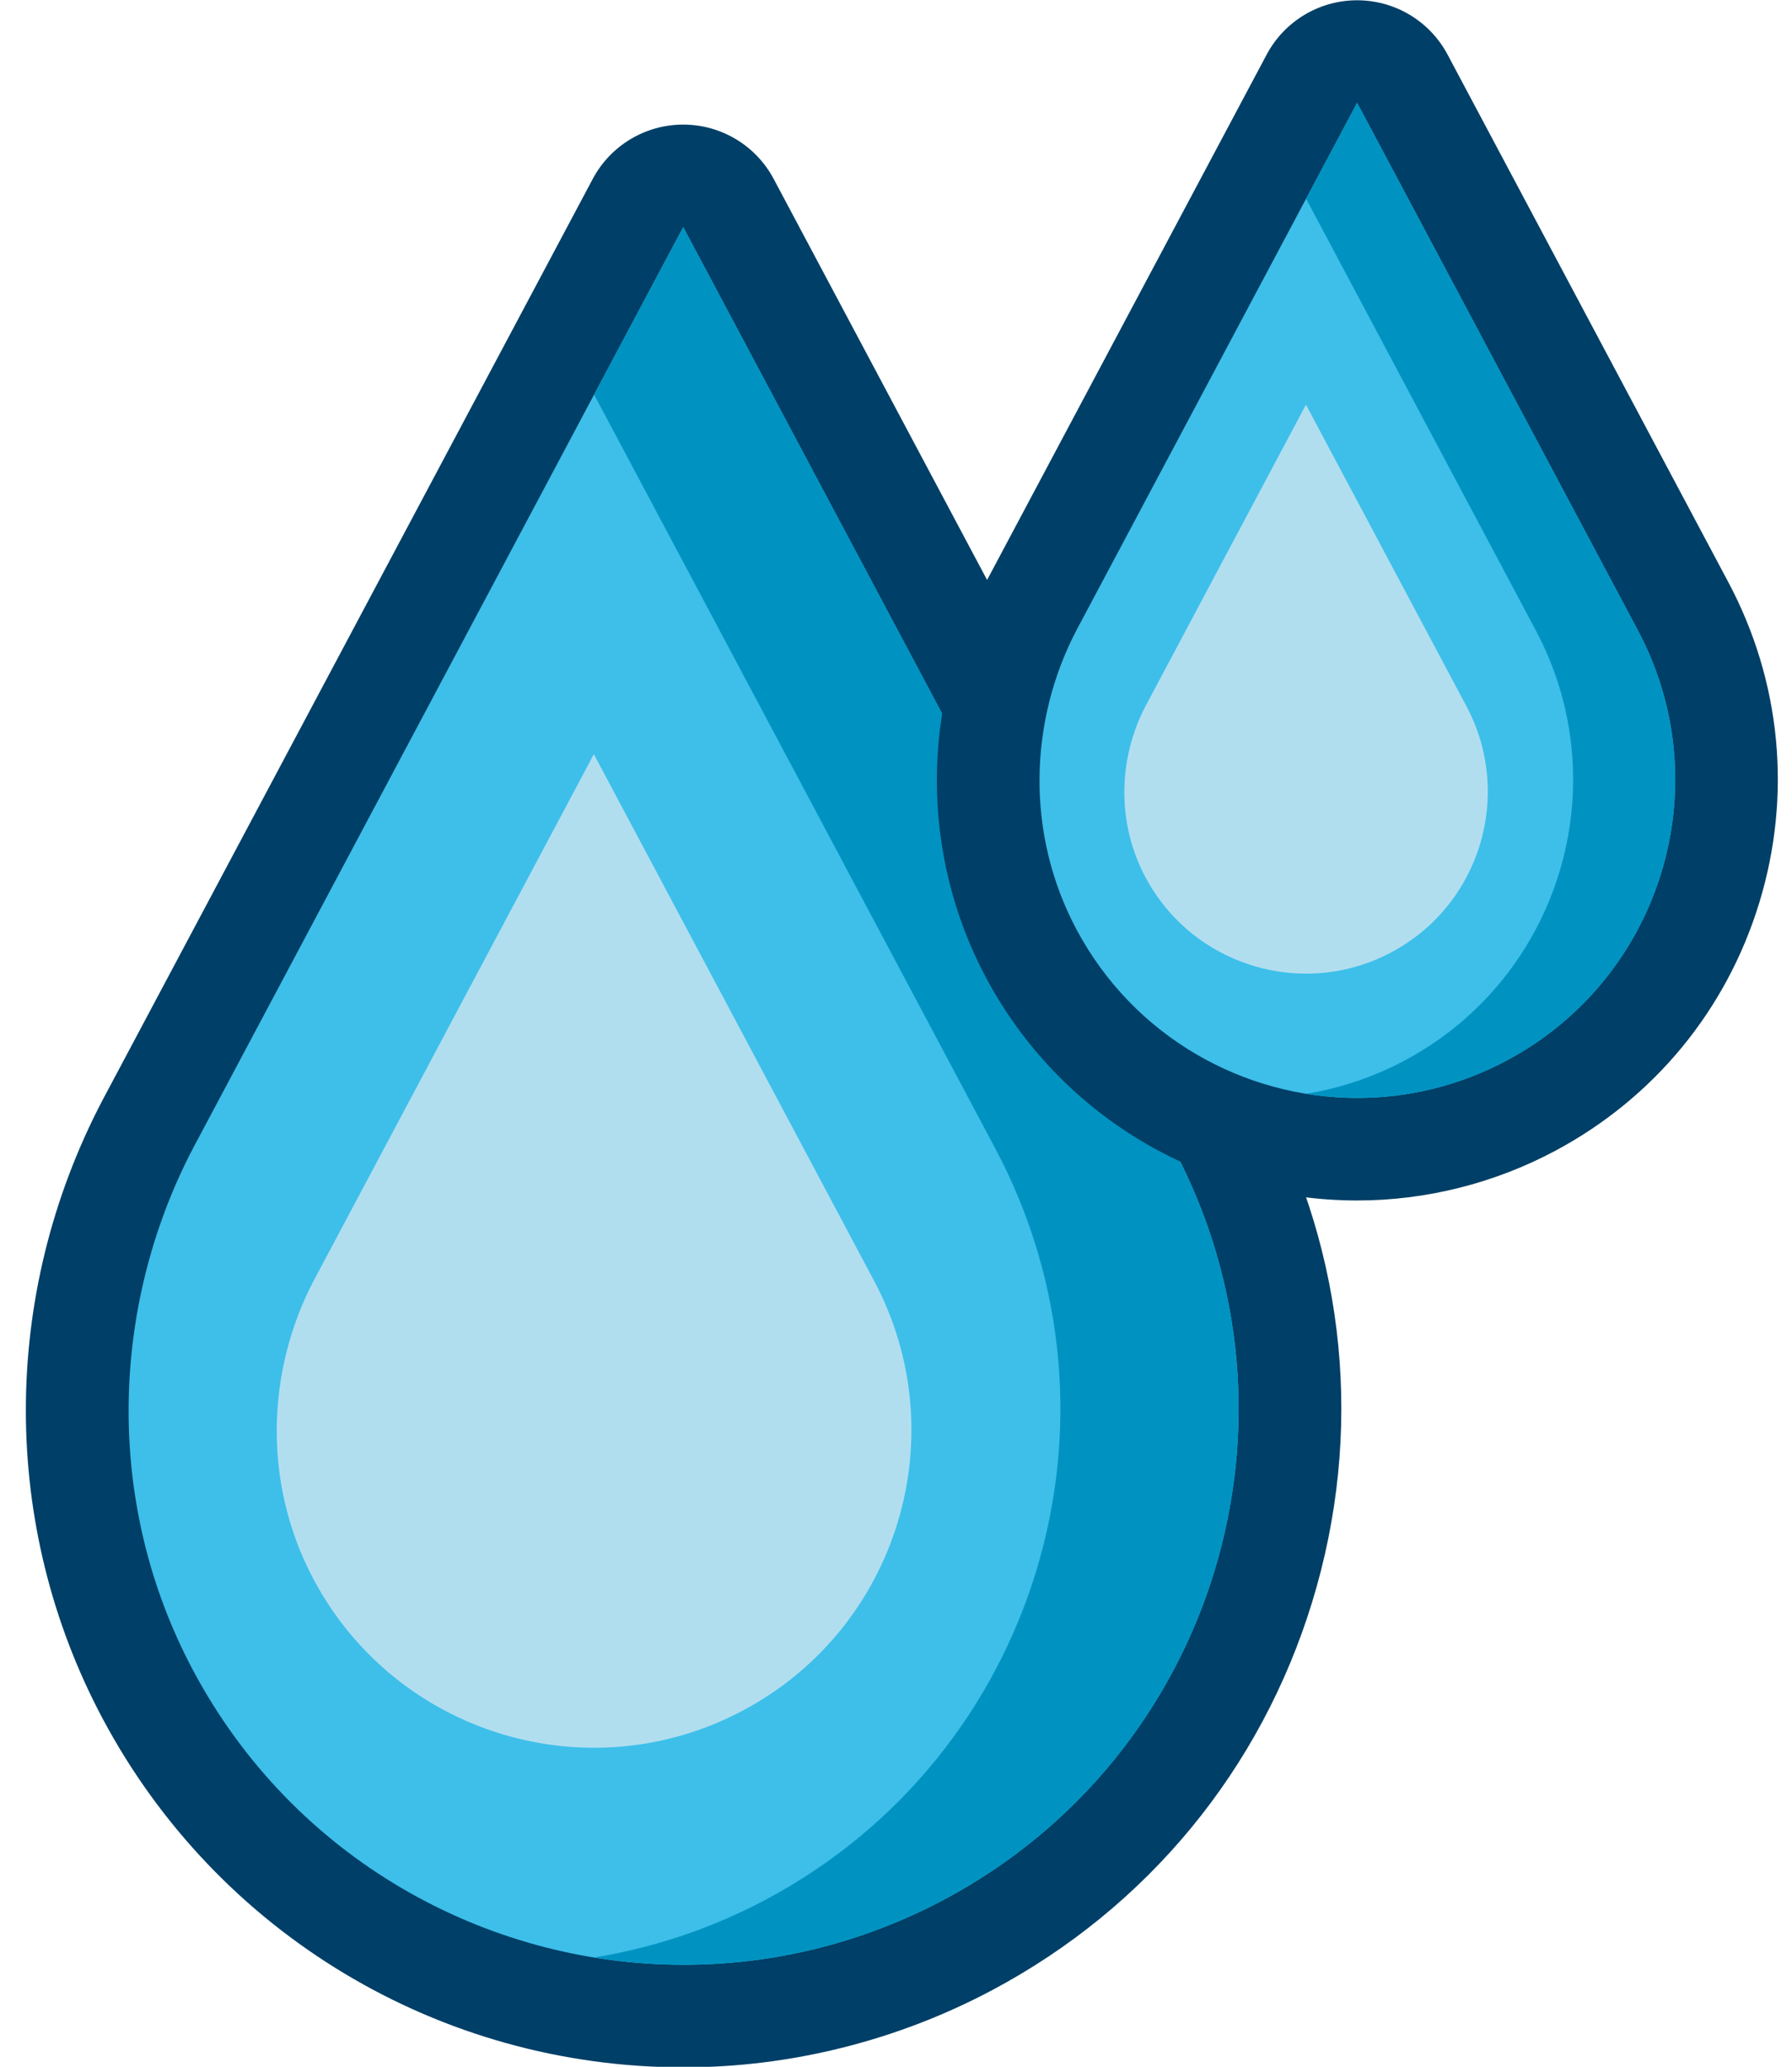
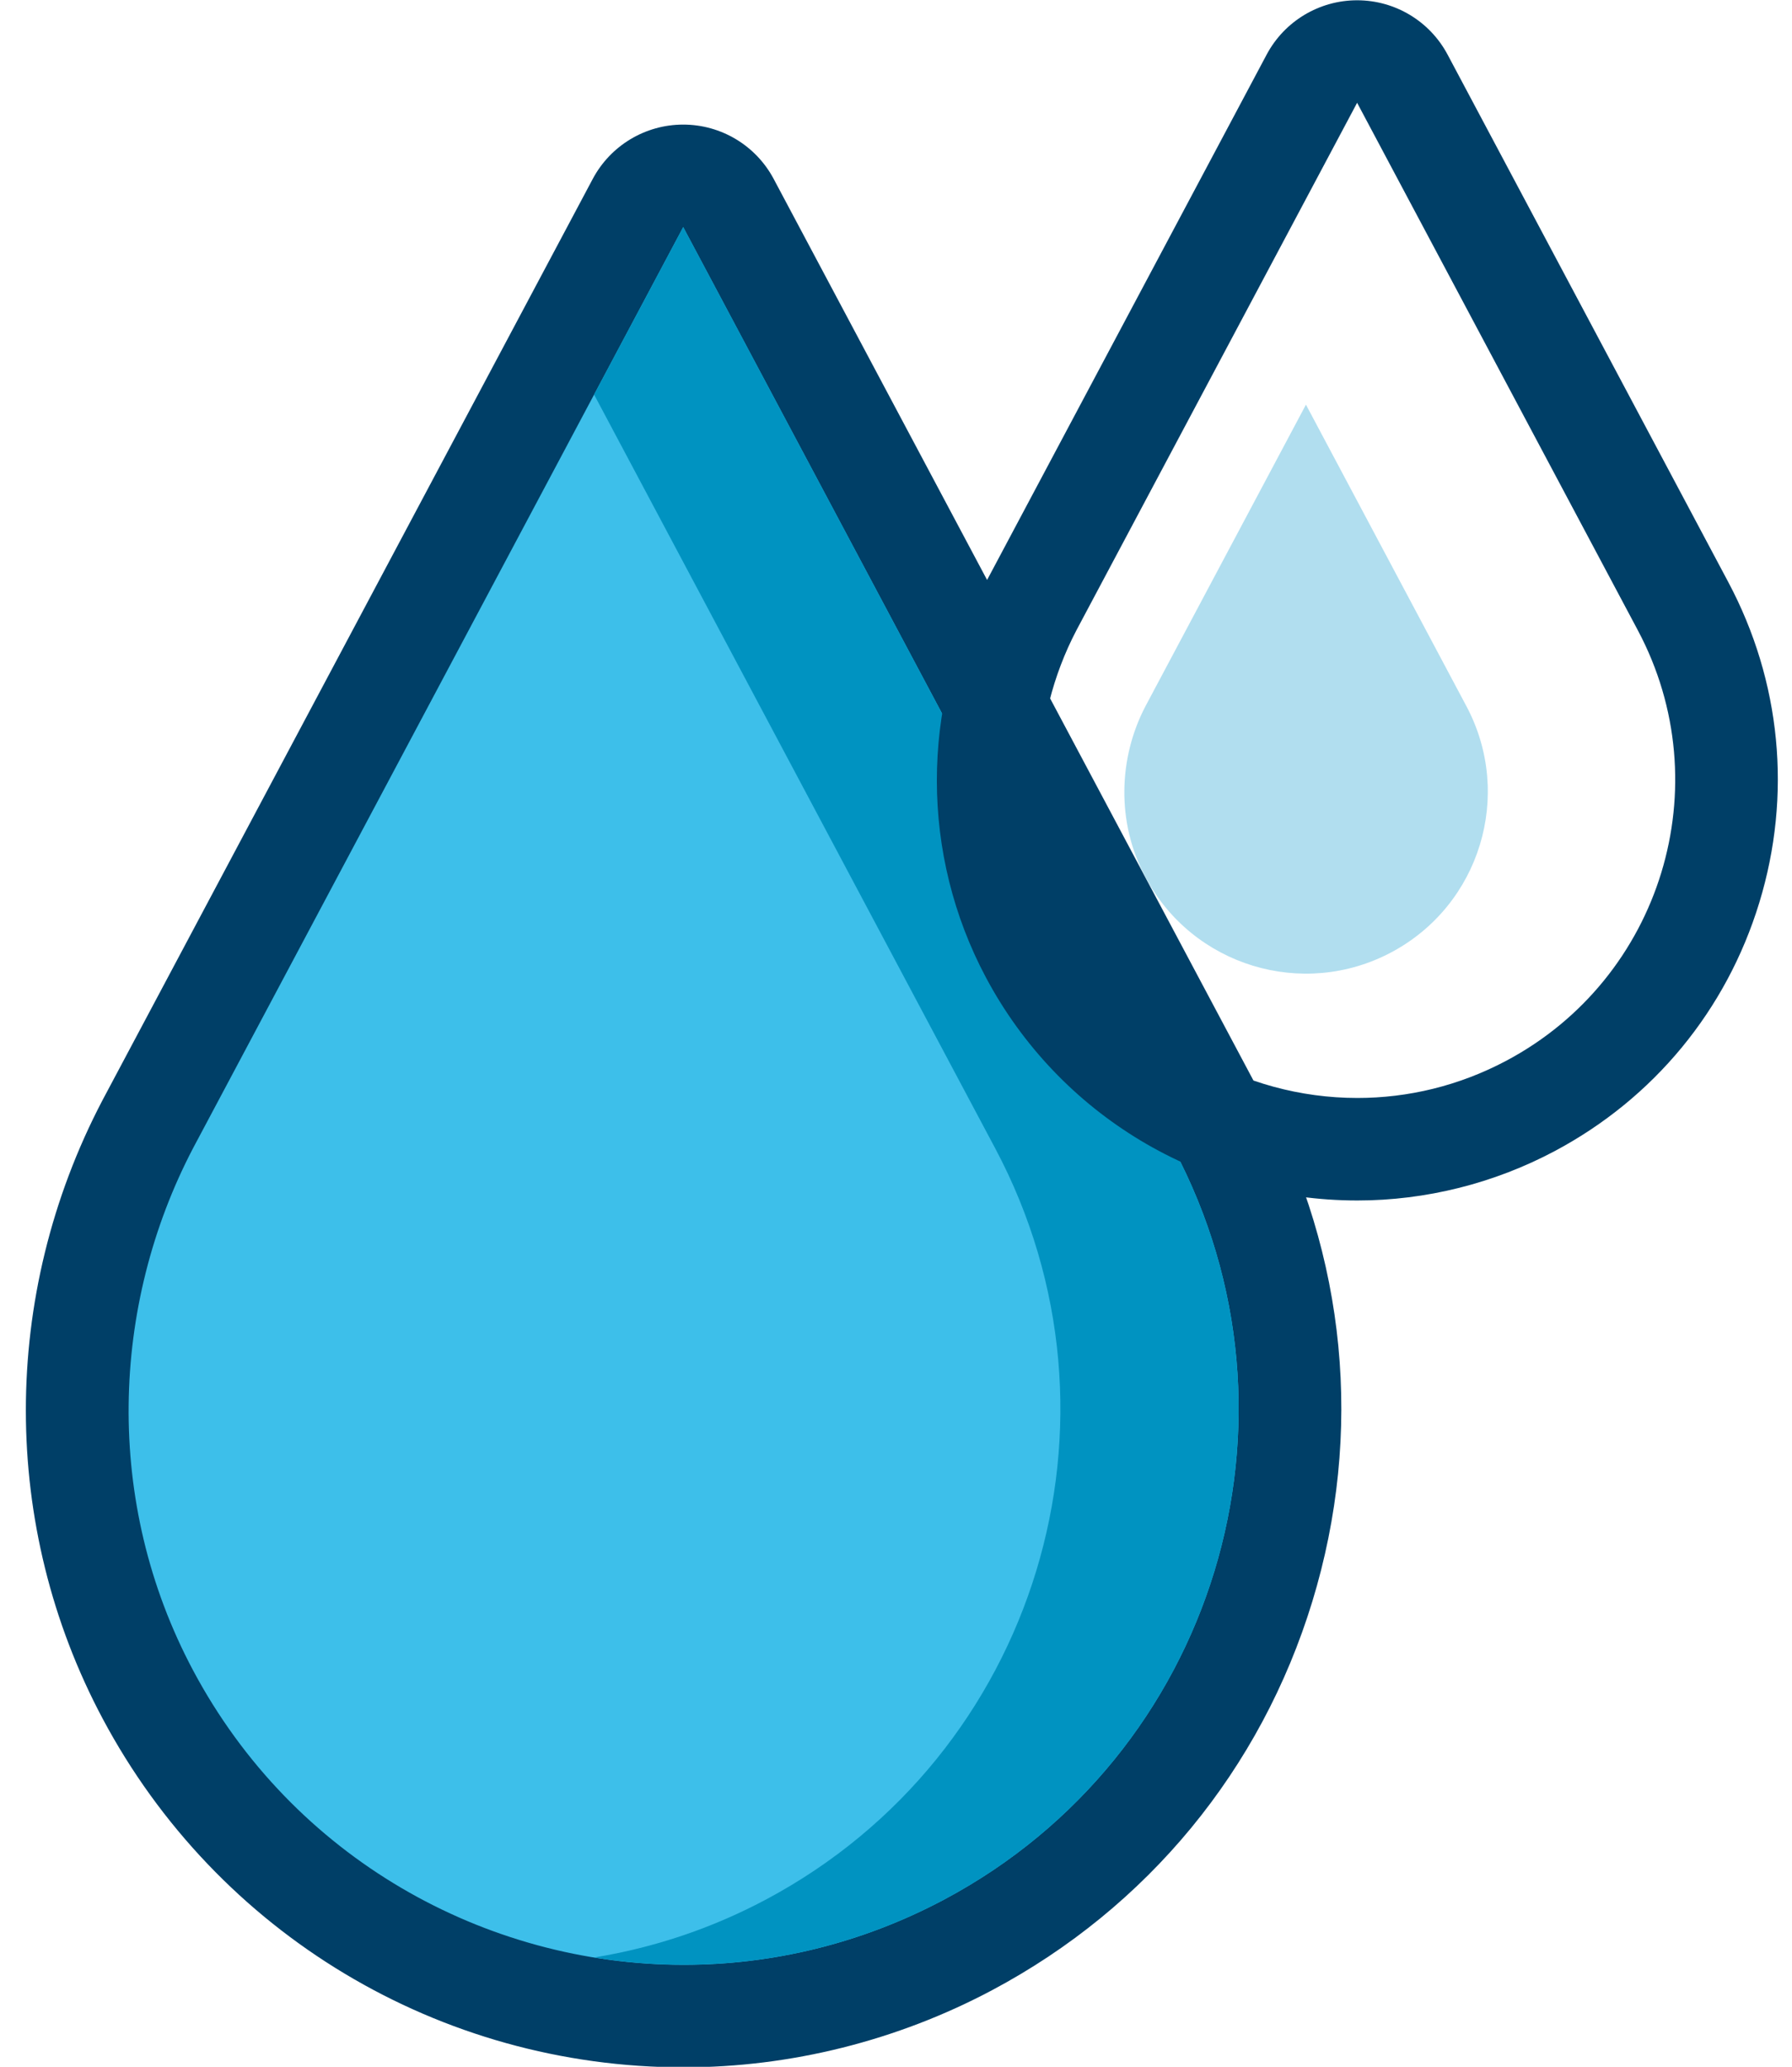
<svg xmlns="http://www.w3.org/2000/svg" height="262.1" preserveAspectRatio="xMidYMid meet" version="1.0" viewBox="98.2 81.5 227.3 262.1" width="227.3" zoomAndPan="magnify">
  <g id="change1_1">
    <path d="M184.921,337.166c-28.534,0-54.581-15.635-67.977-40.803c-11.942-22.438-11.951-49.45-0.022-72.256 l62.2-116.861c1.129-2.121,3.335-3.446,5.738-3.446s4.609,1.325,5.738,3.446l62.178,116.82 c9.656,18.141,11.669,38.957,5.669,58.612s-19.295,35.798-37.437,45.453C209.904,334.041,197.425,337.166,184.921,337.166z" fill="#3dbfea" />
  </g>
  <g id="change2_1">
    <path d="M184.86,110.299l62.178,116.82c18.278,34.34,5.257,76.996-29.083,95.273 c-10.543,5.612-21.87,8.273-33.034,8.273c-25.2,0-49.572-13.559-62.239-37.357c-11.356-21.337-10.416-46.274,0-66.19 L184.86,110.299 M184.86,97.299c-4.805,0-9.218,2.65-11.476,6.892l-62.178,116.82c-0.015,0.028-0.029,0.055-0.044,0.083 c-12.924,24.71-12.908,53.989,0.044,78.323c14.527,27.294,42.773,44.249,73.714,44.249c13.565,0,27.1-3.388,39.143-9.798 c19.674-10.471,34.092-27.977,40.599-49.293c6.507-21.316,4.323-43.89-6.148-63.563l-62.178-116.82 C194.079,99.95,189.665,97.299,184.86,97.299L184.86,97.299z" fill="#003f67" />
  </g>
  <g id="change3_1">
-     <path d="M173.525,177.14l35.552,66.794c10.451,19.634,3.006,44.023-16.629,54.475 c-19.634,10.451-44.024,3.005-54.474-16.63c-6.494-12.199-5.956-26.457,0-37.845L173.525,177.14z" fill="#b1deef" />
-   </g>
+     </g>
  <g id="change4_1">
    <path d="M247.039,227.119l-62.178-116.82l-11.305,21.24l50.874,95.579c18.277,34.34,5.257,76.996-29.083,95.273 c-7.003,3.728-14.354,6.132-21.771,7.341c14.682,2.395,30.236,0.189,44.381-7.341 C252.296,304.115,265.316,261.459,247.039,227.119z" fill="#0093c1" />
  </g>
  <g>
    <g id="change1_2">
-       <path d="M270.374,227.237c-17.37,0-33.227-9.518-41.382-24.84c-7.27-13.661-7.278-30.099-0.022-43.973 l35.631-66.943c1.129-2.121,3.335-3.446,5.738-3.446s4.609,1.325,5.738,3.446l35.61,66.901 c5.878,11.044,7.104,23.717,3.451,35.683c-3.653,11.966-11.747,21.793-22.792,27.671 C285.587,225.334,277.989,227.237,270.374,227.237z" fill="#3dbfea" />
-     </g>
+       </g>
    <g id="change2_2">
      <path d="M270.339,94.535l35.61,66.901c10.467,19.666,3.01,44.095-16.656,54.563 c-6.038,3.214-12.525,4.738-18.918,4.738c-14.432,0-28.39-7.765-35.644-21.394c-6.503-12.22-5.965-26.501,0-37.907 L270.339,94.535 M270.339,81.535C270.339,81.535,270.339,81.535,270.339,81.535c-4.805,0-9.218,2.65-11.476,6.892 l-35.609,66.901c-0.015,0.028-0.029,0.055-0.044,0.083c-8.252,15.777-8.235,34.483,0.044,50.039 c9.287,17.448,27.342,28.286,47.12,28.286c8.676,0,17.33-2.166,25.027-6.263c12.576-6.694,21.794-17.885,25.953-31.512 c4.16-13.627,2.764-28.057-3.93-40.634l-35.61-66.902C279.557,84.185,275.144,81.535,270.339,81.535L270.339,81.535z" fill="#003f67" />
    </g>
    <g id="change3_2">
      <path d="M263.848,132.814l20.36,38.252c5.985,11.244,1.722,25.212-9.523,31.197 c-11.244,5.985-25.212,1.721-31.197-9.523c-3.719-6.986-3.411-15.152,0-21.673L263.848,132.814z" fill="#b1deef" />
    </g>
    <g id="change4_2">
-       <path d="M305.949,161.436l-35.61-66.901l-6.474,12.163l29.135,54.738c10.467,19.666,3.01,44.095-16.656,54.563 c-4.011,2.135-8.22,3.512-12.468,4.204c8.409,1.371,17.316,0.108,25.417-4.204 C308.959,205.531,316.416,181.102,305.949,161.436z" fill="#0093c1" />
-     </g>
+       </g>
  </g>
</svg>